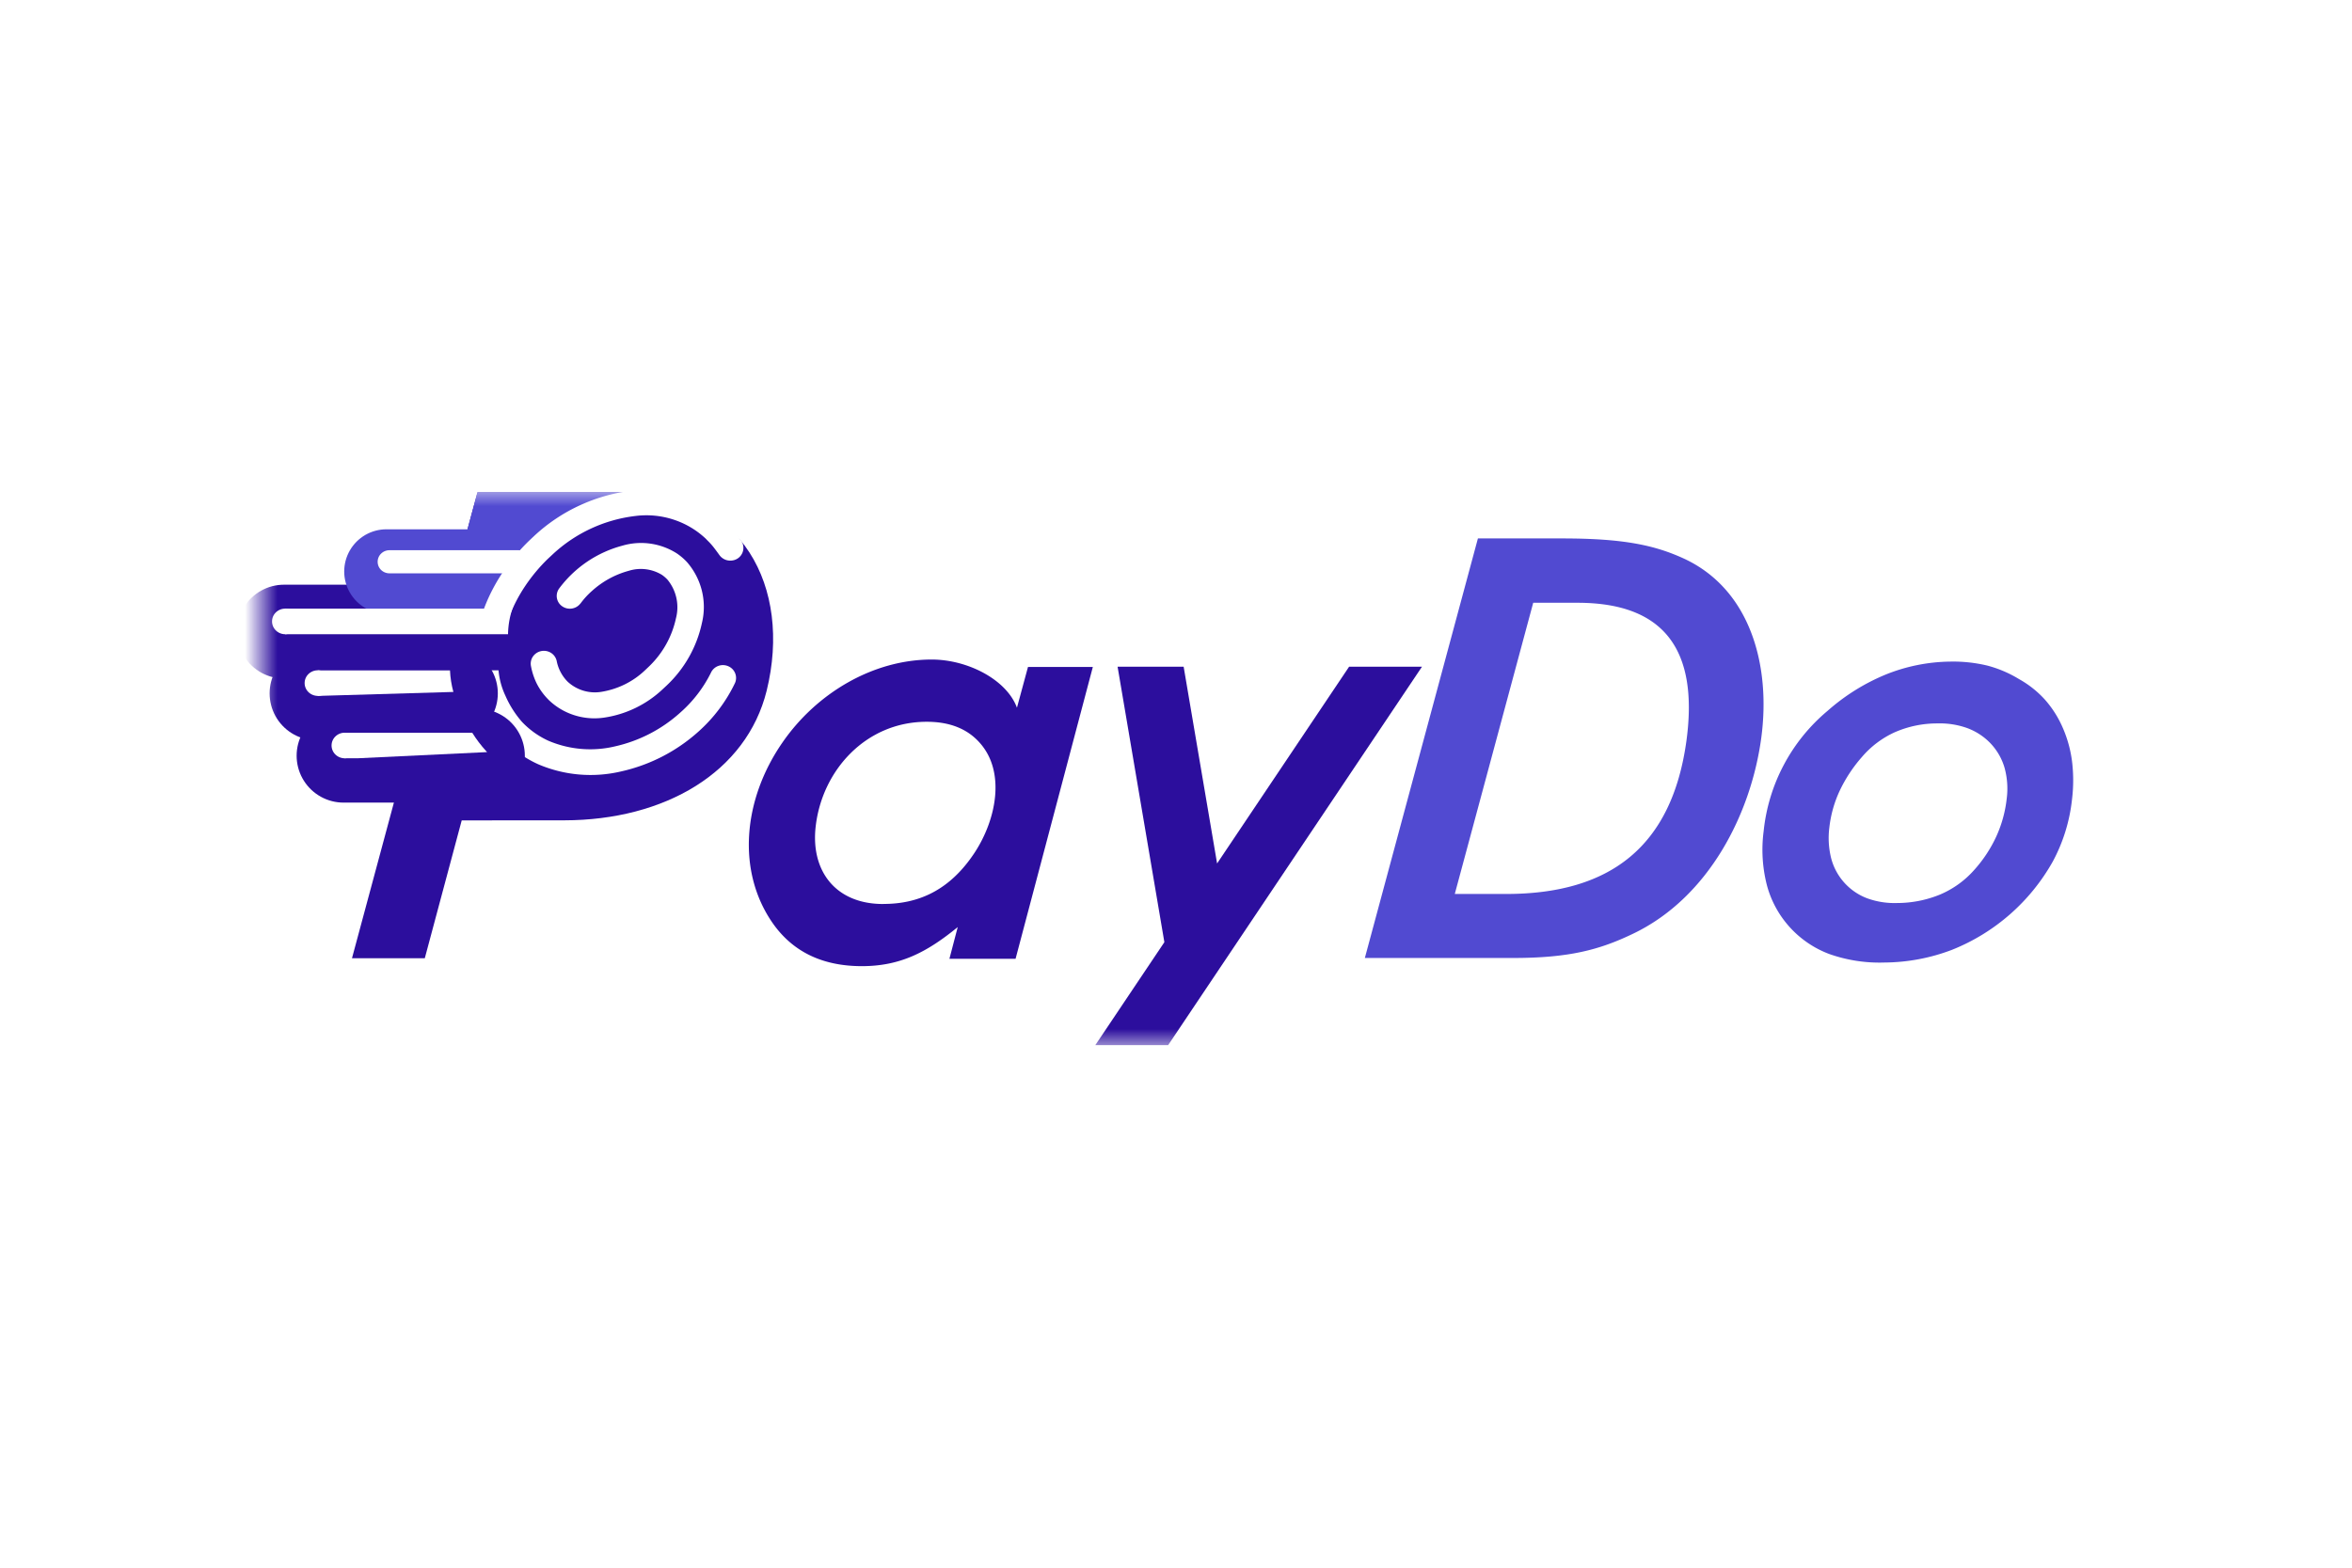
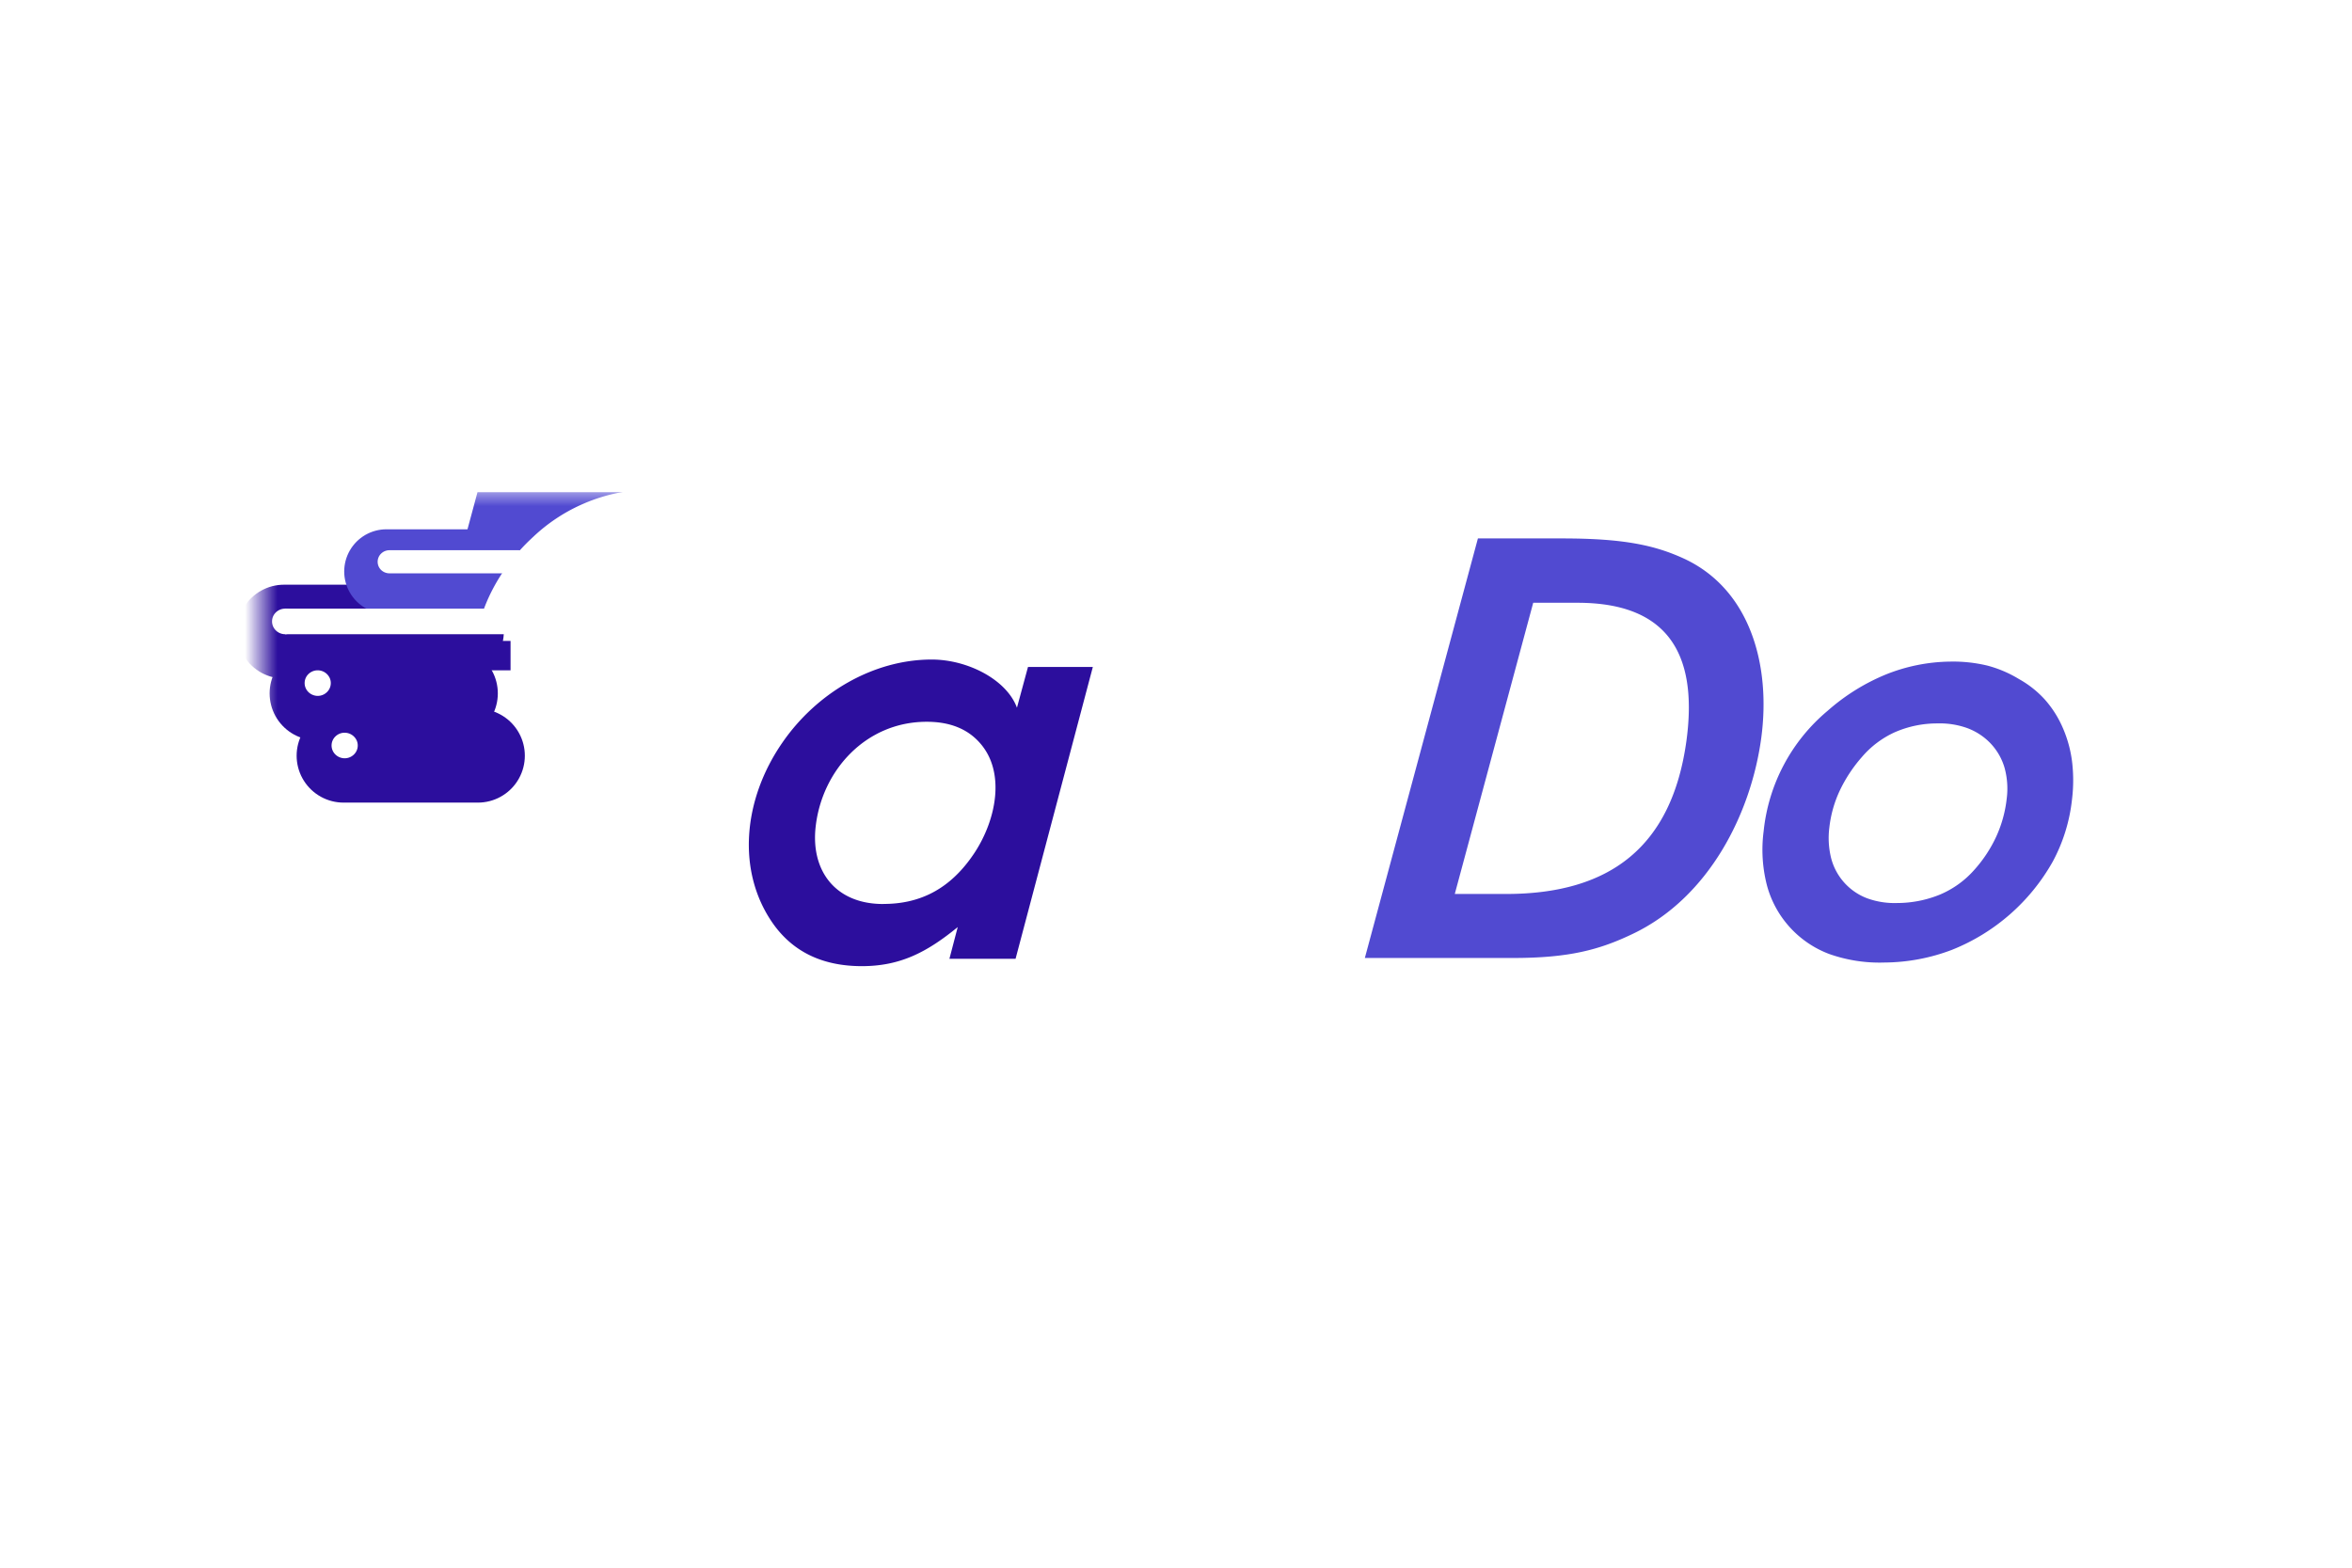
<svg xmlns="http://www.w3.org/2000/svg" width="72" height="48" fill="none" viewBox="0 0 72 48">
  <path fill="#fff" d="M0 0h72v48H0z" />
  <mask id="a" width="57" height="17" x="8" y="15" maskUnits="userSpaceOnUse" style="mask-type:luminance">
-     <path fill="#fff" d="M64.913 15H8v17h56.913V15Z" />
+     <path fill="#fff" d="M64.913 15H8v17h56.913V15" />
  </mask>
  <g mask="url(#a)">
-     <path fill="#2C0E9D" fill-rule="evenodd" d="M14.617 15.07h4.62c3.455 0 5.015 2.896 4.232 6.08-.62 2.495-3.114 3.963-6.195 3.967l-3.14.002-1.13 4.22h-2.229l3.842-14.269Z" clip-rule="evenodd" />
    <path stroke="#2C0E9D" stroke-linecap="round" stroke-linejoin="round" stroke-width="2.873" d="M8.694 19.339h5.293" />
    <path fill="#514AD1" fill-rule="evenodd" d="m14.617 15.07-1.079 4.006 1.633.207c.002-1.98 3.717-4.056 4.743-4.213h-5.297Z" clip-rule="evenodd" />
    <path stroke="#514AD1" stroke-linecap="round" stroke-linejoin="round" stroke-width="2.584" d="M11.829 17.498h2.606" />
    <path fill="#fff" d="M11.922 17.554a.366.366 0 0 1-.256-.103.35.35 0 0 1 0-.5.366.366 0 0 1 .256-.104h3.958c.096 0 .188.037.256.103a.35.35 0 0 1 0 .5.366.366 0 0 1-.256.104h-3.958Z" />
-     <path fill="#2C0E9D" d="M43.53 20.414 35.76 32h-2.23l2.114-3.152-1.432-8.434h2.022l1.024 6.024 4.041-6.024h2.23Z" />
    <path fill="#fff" d="M15.59 18.853a.391.391 0 0 1-.21.228.409.409 0 0 1-.54-.2.383.383 0 0 1 0-.307c.147-.376.337-.736.564-1.072.23-.342.498-.66.796-.949l.165-.155a5.312 5.312 0 0 1 3.019-1.38 3.473 3.473 0 0 1 1.501.147c.483.158.924.42 1.289.768l.082.082a5.023 5.023 0 0 1 .428.534.388.388 0 0 1-.245.608.41.41 0 0 1-.415-.16 7.768 7.768 0 0 0-.174-.235 2.07 2.07 0 0 0-.186-.207l-.06-.062a2.626 2.626 0 0 0-.993-.586 2.672 2.672 0 0 0-1.156-.109 4.486 4.486 0 0 0-2.538 1.177l-.144.134c-.26.252-.491.53-.692.828a4.746 4.746 0 0 0-.482.92l-.009-.004Zm6.18 1.73a.398.398 0 0 1 .226-.196.41.41 0 0 1 .303.014c.095.042.17.12.207.216a.385.385 0 0 1-.006.296 4.738 4.738 0 0 1-1.122 1.49 5.247 5.247 0 0 1-2.365 1.217 4.07 4.07 0 0 1-2.538-.22 3.382 3.382 0 0 1-1.073-.767 3.893 3.893 0 0 1-.66-1.015 3.015 3.015 0 0 1-.284-1.075.388.388 0 0 1 .116-.267.406.406 0 0 1 .55-.022.39.39 0 0 1 .136.258c.022.273.094.54.212.79.125.288.295.557.503.796.231.246.51.445.819.585.643.273 1.36.332 2.04.168a4.425 4.425 0 0 0 1.992-1.034 3.98 3.98 0 0 0 .944-1.233Z" />
    <path fill="#fff" d="M17.774 18.47a.409.409 0 0 1-.559.097.385.385 0 0 1-.1-.546 3.551 3.551 0 0 1 1.942-1.315 2.035 2.035 0 0 1 1.668.242c.11.075.211.162.302.259a2.1 2.1 0 0 1 .458.876c.08.324.082.661.004.985a3.69 3.69 0 0 1-1.08 1.92l-.118.11a3.319 3.319 0 0 1-1.81.876 2.027 2.027 0 0 1-.907-.078 1.991 1.991 0 0 1-.776-.464l-.05-.052a1.938 1.938 0 0 1-.322-.46 2.062 2.062 0 0 1-.175-.543.386.386 0 0 1 .07-.285.41.41 0 0 1 .547-.102.394.394 0 0 1 .172.24 1.24 1.24 0 0 0 .306.61l.03.031a1.227 1.227 0 0 0 1.02.314c.513-.08.988-.314 1.358-.671l.095-.09c.428-.404.722-.925.844-1.495a1.327 1.327 0 0 0-.262-1.183 1.049 1.049 0 0 0-.17-.146 1.239 1.239 0 0 0-1.013-.123 2.75 2.75 0 0 0-1.13.62 2.41 2.41 0 0 0-.349.383" />
-     <path fill="#2C0E9D" d="M15.303 19.161h-2.655v.401h2.655v-.401Z" />
    <path fill="#fff" d="M9.125 19.418h-.4v-.782h6.438c.173 0 .391-.112.565-.12a2.65 2.65 0 0 0-.176.902H9.125Z" />
    <path fill="#fff" fill-rule="evenodd" d="M8.727 18.636c.08 0 .157.023.223.066a.383.383 0 0 1 .06.601.403.403 0 0 1-.436.085.397.397 0 0 1-.179-.144.385.385 0 0 1 .05-.494.405.405 0 0 1 .282-.114Z" clip-rule="evenodd" />
    <path fill="#2C0E9D" d="M15.629 19.624h-2.19v.9h2.19v-.9Z" />
    <path stroke="#2C0E9D" stroke-linecap="round" stroke-linejoin="round" stroke-width="2.873" d="M9.69 21.23h4.113" />
    <path fill="#fff" fill-rule="evenodd" d="M9.726 20.524a.406.406 0 0 1 .37.241.383.383 0 0 1-.087.426.401.401 0 0 1-.436.085.399.399 0 0 1-.18-.144.385.385 0 0 1 .05-.494.405.405 0 0 1 .283-.114Z" clip-rule="evenodd" />
    <path stroke="#2C0E9D" stroke-linecap="round" stroke-linejoin="round" stroke-width="2.873" d="M10.517 23.138h4.113" />
-     <path fill="#fff" d="M9.722 21.308v-.782h4.053c.01.223.045.444.104.66l-4.157.122Zm1.227 1.909h-.41v-.782h3.917c.124.199.266.386.424.56l.031.033-3.962.189Z" />
    <path fill="#fff" fill-rule="evenodd" d="M10.551 22.435a.406.406 0 0 1 .37.241.383.383 0 0 1-.087.426.403.403 0 0 1-.436.085.398.398 0 0 1-.18-.144.384.384 0 0 1 .05-.494.4.4 0 0 1 .283-.114Z" clip-rule="evenodd" />
    <path fill="#2C0E9D" fill-rule="evenodd" d="M29.781 26.187a7.7 7.7 0 0 0 .043-.063c.677-1.02.964-2.482.175-3.373-.385-.44-.937-.657-1.656-.651-1.845.012-3.174 1.49-3.372 3.195-.163 1.377.617 2.393 2.08 2.384l.001-.002c1.07 0 1.897-.424 2.543-1.238.064-.08.126-.164.186-.252Zm3.673-5.765h-1.985l-.338 1.247c-.313-.854-1.5-1.475-2.61-1.475-1.786 0-3.515 1.018-4.564 2.534-1.22 1.756-1.411 3.954-.298 5.544.61.867 1.515 1.31 2.725 1.31 1.176 0 1.992-.427 2.934-1.196l-.254.97h2.025l2.365-8.934Z" clip-rule="evenodd" />
    <path fill="#514AD1" d="M58.018 22.414a3.233 3.233 0 0 1 1.29-.264c.317-.01.633.04.93.149.273.104.517.268.714.48.196.213.339.468.416.744.081.303.102.62.062.93a3.78 3.78 0 0 1-.322 1.165 4.084 4.084 0 0 1-.687 1.034c-.284.318-.637.57-1.033.738a3.474 3.474 0 0 1-1.32.259 2.44 2.44 0 0 1-.924-.15 1.795 1.795 0 0 1-1.09-1.228 2.564 2.564 0 0 1-.053-.939 3.61 3.61 0 0 1 .315-1.118c.177-.374.405-.722.68-1.034a2.895 2.895 0 0 1 1.017-.764l.005-.002Zm2.81-2.037a4.491 4.491 0 0 0-1.118-.12 5.435 5.435 0 0 0-1.968.39 6.314 6.314 0 0 0-1.796 1.118 5.544 5.544 0 0 0-1.957 3.687 4.357 4.357 0 0 0 .098 1.644 3.104 3.104 0 0 0 1.916 2.116 4.61 4.61 0 0 0 1.68.259 5.913 5.913 0 0 0 2.067-.387 6.152 6.152 0 0 0 3.093-2.71 5.182 5.182 0 0 0 .586-1.898 4.795 4.795 0 0 0 0-1.17 3.768 3.768 0 0 0-.288-1.034 3.231 3.231 0 0 0-.55-.86 3.116 3.116 0 0 0-.787-.621 3.64 3.64 0 0 0-.975-.414Zm-13.893-1.921-2.401 8.916h1.571c3.184 0 5.078-1.448 5.522-4.7.37-2.756-.666-4.216-3.336-4.216h-1.356Zm-1.693-1.97h2.583c1.881 0 2.835.208 3.732.621 2.04.952 2.653 3.285 2.36 5.48-.312 2.326-1.602 4.886-3.917 5.998-1.034.499-1.971.747-3.69.747h-4.529l3.461-12.845Z" />
  </g>
</svg>